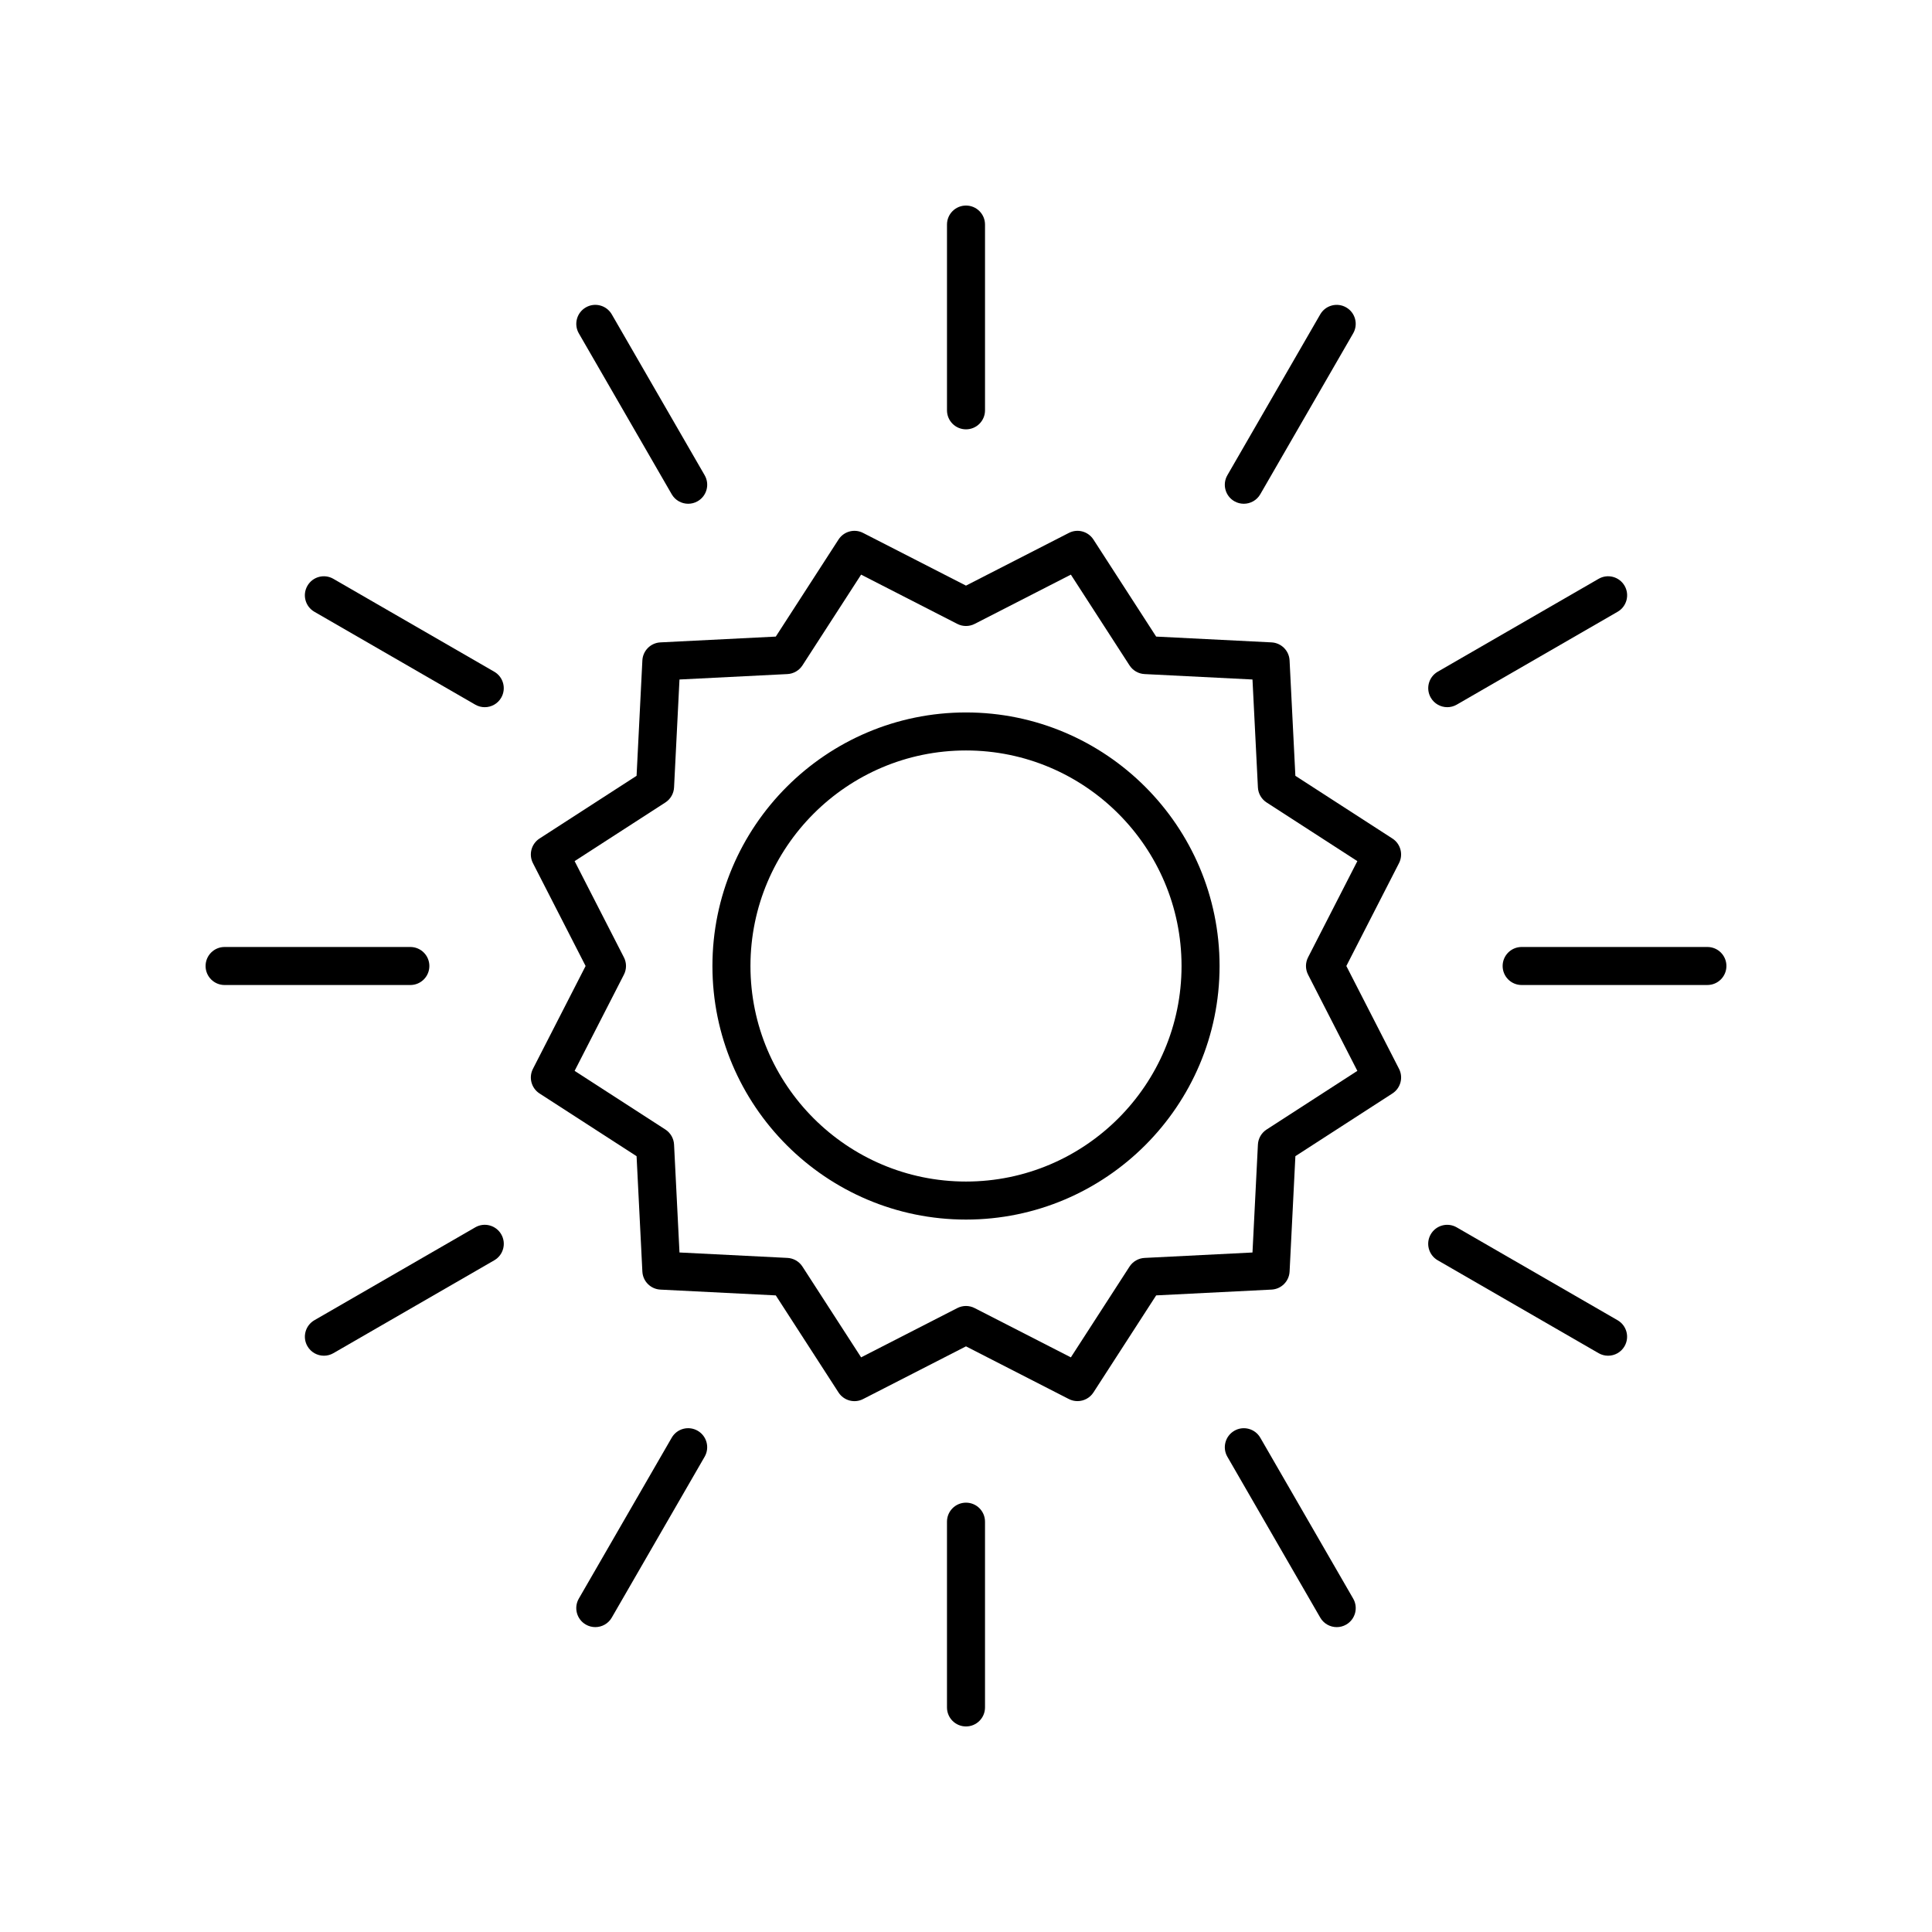
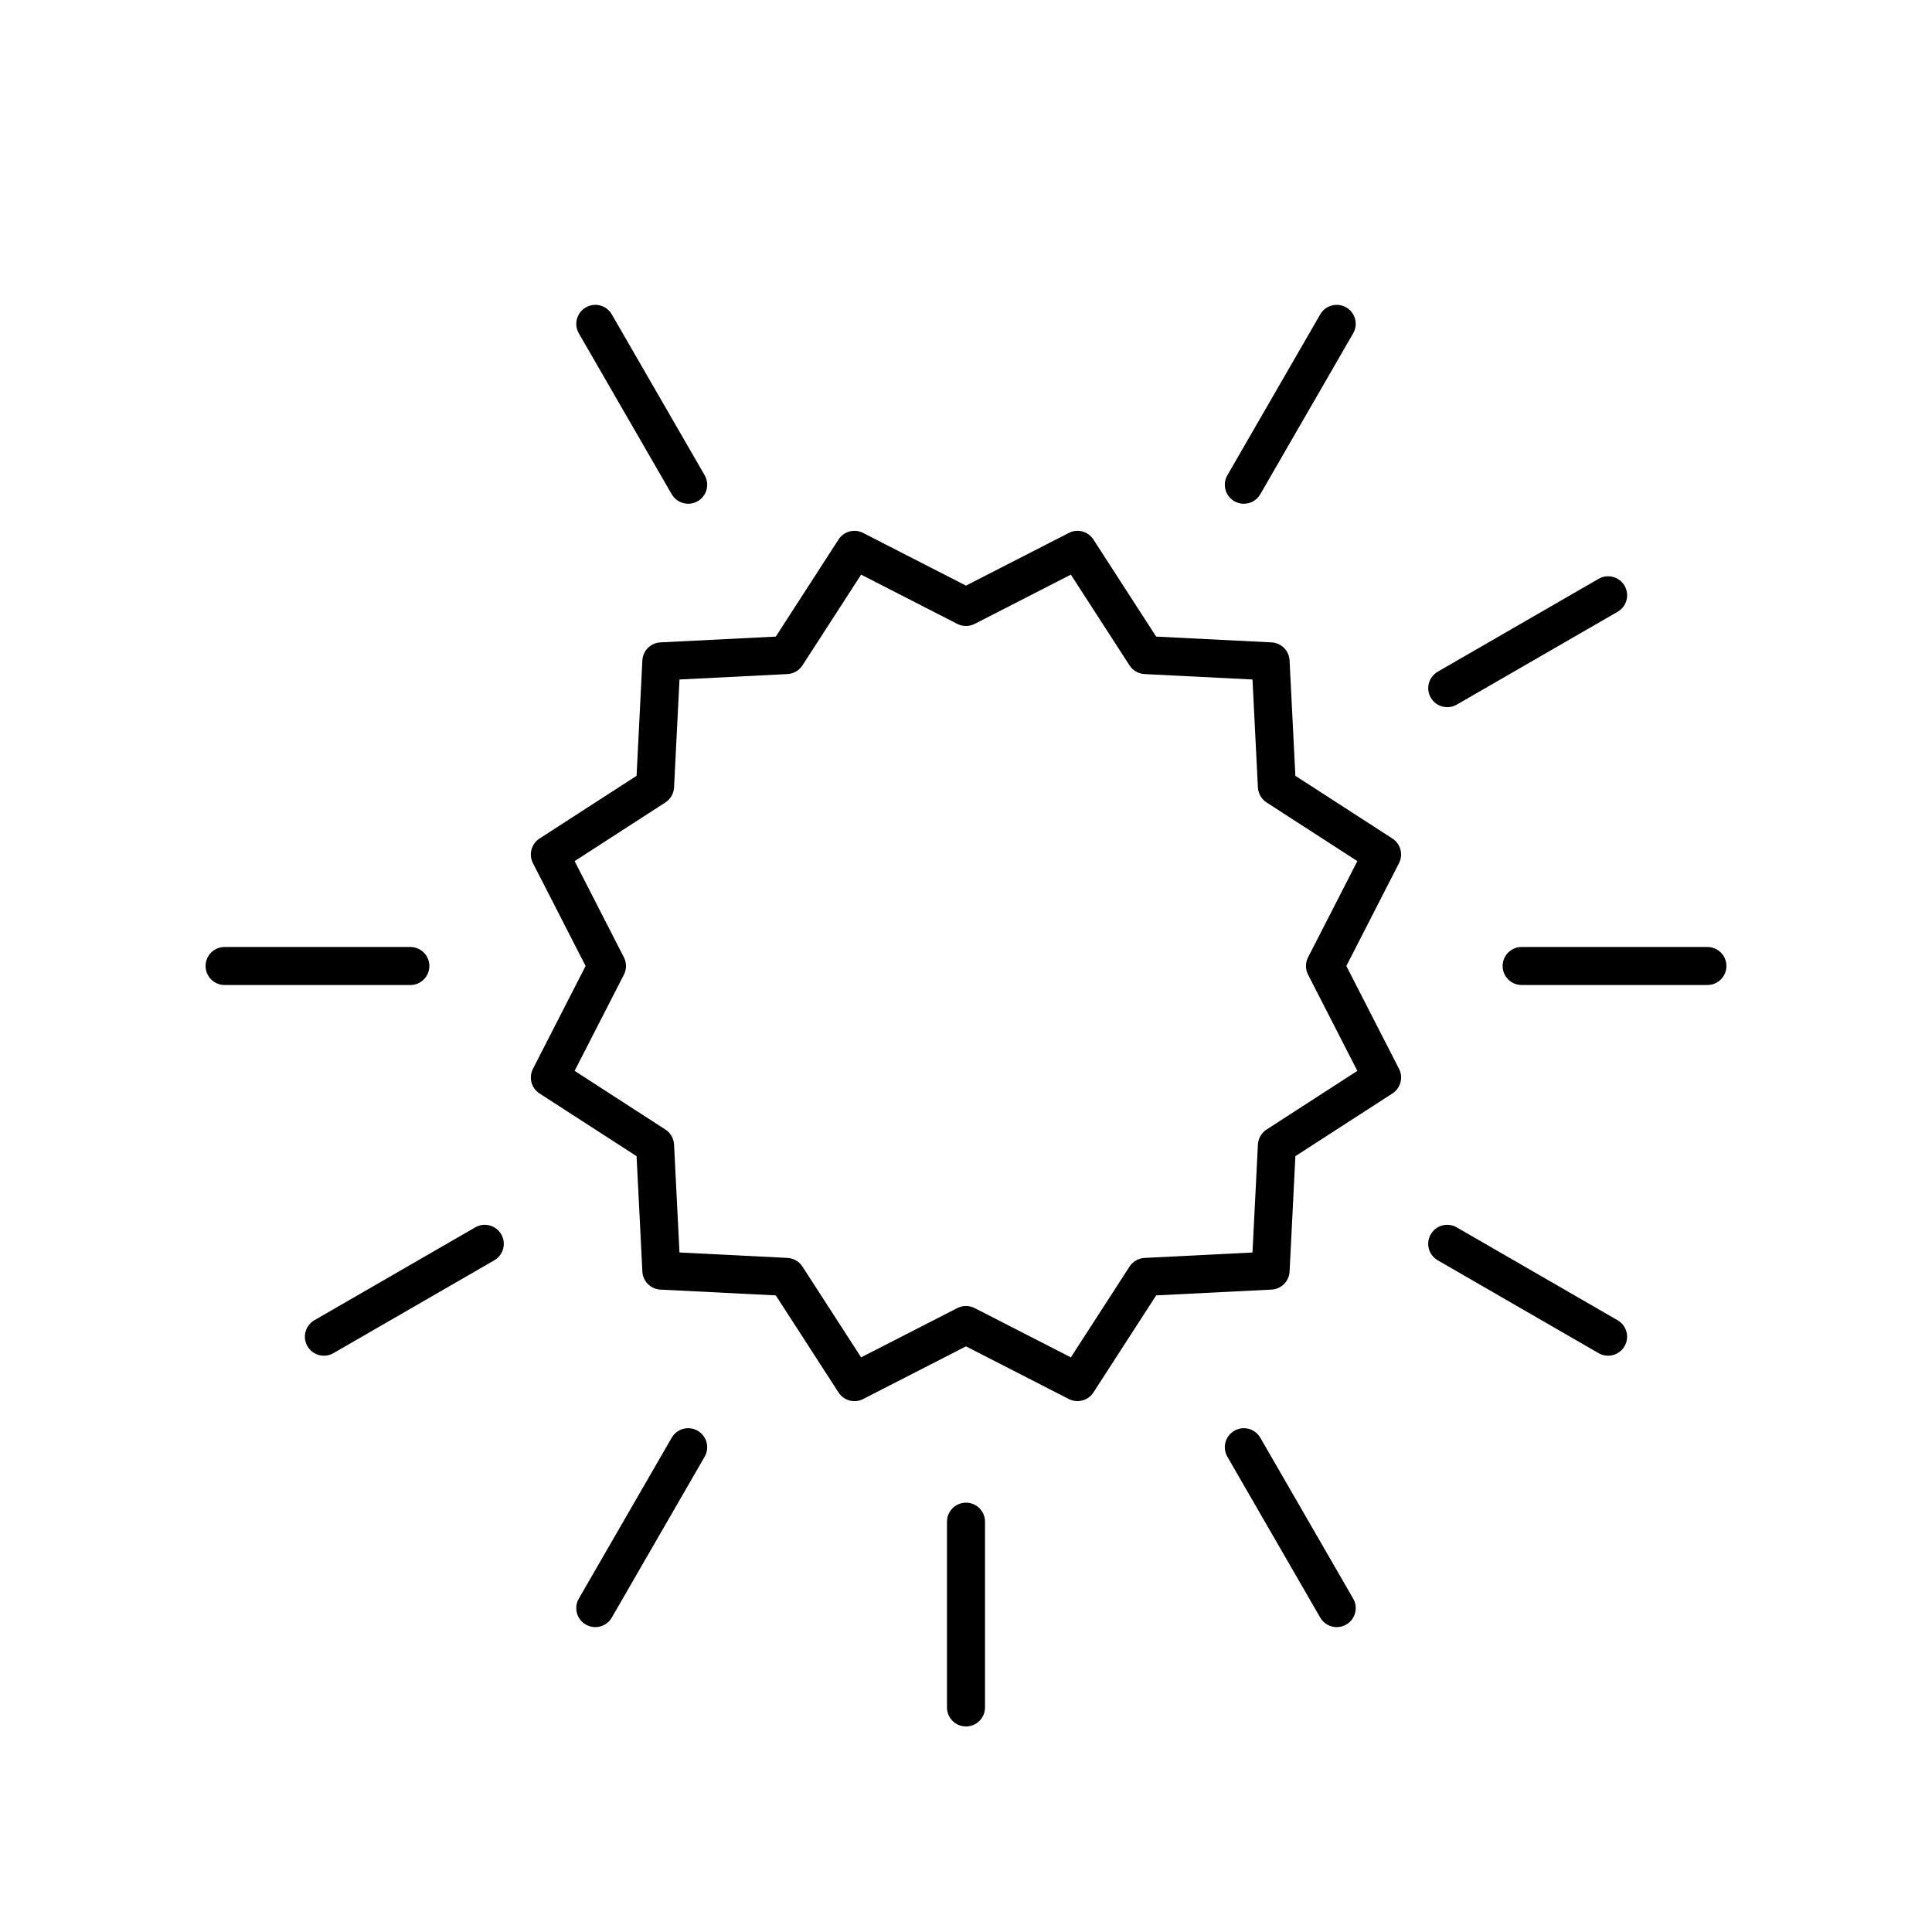
<svg xmlns="http://www.w3.org/2000/svg" fill="#000000" width="800px" height="800px" version="1.1" viewBox="144 144 512 512">
  <g>
-     <path d="m400 467.2c37.051 0 67.199-30.145 67.199-67.199-0.004-37.051-30.148-67.195-67.199-67.195-37.055 0-67.199 30.145-67.199 67.199 0 37.051 30.145 67.195 67.199 67.195zm0-124.32c31.496 0 57.121 25.625 57.121 57.121s-25.625 57.121-57.121 57.121c-31.5 0-57.121-25.625-57.121-57.121 0-31.5 25.621-57.121 57.121-57.121z" />
    <path d="m286.98 433.78 25.719 16.621 1.535 30.578c0.133 2.59 2.195 4.648 4.781 4.781l30.578 1.535 16.621 25.719c1.402 2.164 4.211 2.941 6.527 1.746l27.254-13.961 27.254 13.957c0.734 0.379 1.52 0.555 2.293 0.555 1.664 0 3.277-0.82 4.234-2.301l16.621-25.719 30.578-1.535c2.59-0.133 4.648-2.195 4.781-4.781l1.535-30.578 25.719-16.621c2.168-1.402 2.926-4.227 1.746-6.527l-13.961-27.25 13.957-27.254c1.18-2.301 0.422-5.125-1.746-6.527l-25.719-16.621-1.535-30.578c-0.133-2.59-2.195-4.648-4.781-4.781l-30.578-1.535-16.621-25.719c-1.406-2.168-4.215-2.945-6.527-1.746l-27.25 13.957-27.254-13.957c-2.316-1.199-5.125-0.422-6.527 1.746l-16.621 25.719-30.578 1.535c-2.59 0.133-4.648 2.195-4.781 4.781l-1.535 30.578-25.719 16.621c-2.168 1.402-2.926 4.227-1.746 6.527l13.957 27.254-13.957 27.254c-1.18 2.301-0.422 5.125 1.746 6.527zm22.359-31.484c0.742-1.441 0.742-3.152 0-4.594l-13.059-25.496 24.055-15.547c1.359-0.879 2.215-2.363 2.297-3.981l1.438-28.605 28.605-1.438c1.617-0.082 3.102-0.941 3.981-2.297l15.547-24.055 25.496 13.059c1.445 0.738 3.148 0.738 4.594 0l25.496-13.059 15.547 24.055c0.879 1.359 2.363 2.215 3.981 2.297l28.605 1.438 1.438 28.605c0.082 1.617 0.941 3.102 2.297 3.981l24.055 15.547-13.059 25.496c-0.742 1.441-0.742 3.152 0 4.594l13.059 25.496-24.055 15.547c-1.359 0.879-2.215 2.363-2.297 3.981l-1.438 28.605-28.605 1.438c-1.617 0.082-3.102 0.941-3.981 2.297l-15.547 24.055-25.496-13.059c-0.723-0.371-1.512-0.559-2.297-0.559-0.789 0-1.574 0.188-2.297 0.555l-25.496 13.059-15.547-24.055c-0.879-1.359-2.363-2.215-3.981-2.297l-28.605-1.438-1.438-28.605c-0.082-1.617-0.941-3.102-2.297-3.981l-24.055-15.547z" />
-     <path d="m405.04 252.74v-49.227c0-2.785-2.254-5.039-5.039-5.039s-5.039 2.254-5.039 5.039v49.227c0 2.785 2.254 5.039 5.039 5.039 2.789 0 5.039-2.254 5.039-5.039z" />
    <path d="m326.38 277.5c0.855 0 1.723-0.215 2.516-0.676 2.41-1.391 3.238-4.473 1.844-6.883l-24.613-42.633c-1.398-2.414-4.484-3.234-6.883-1.84-2.41 1.391-3.238 4.473-1.844 6.883l24.613 42.633c0.934 1.617 2.625 2.516 4.367 2.516z" />
-     <path d="m274.98 322.01-42.633-24.613c-2.41-1.395-5.488-0.574-6.879 1.844-1.391 2.41-0.566 5.492 1.844 6.883l42.633 24.613c0.793 0.457 1.656 0.676 2.516 0.676 1.742 0 3.434-0.898 4.367-2.519 1.391-2.41 0.566-5.492-1.848-6.883z" />
    <path d="m198.48 400c0 2.785 2.254 5.039 5.039 5.039h49.227c2.785 0 5.039-2.254 5.039-5.039s-2.254-5.039-5.039-5.039h-49.23c-2.785 0-5.035 2.254-5.035 5.039z" />
    <path d="m269.95 469.26-42.633 24.613c-2.41 1.395-3.238 4.477-1.844 6.887 0.934 1.617 2.629 2.519 4.367 2.519 0.855 0 1.723-0.215 2.516-0.676l42.633-24.613c2.41-1.391 3.238-4.473 1.844-6.883-1.398-2.418-4.488-3.238-6.883-1.848z" />
    <path d="m322.01 525.01-24.613 42.633c-1.395 2.41-0.57 5.488 1.844 6.883 0.793 0.457 1.656 0.676 2.516 0.676 1.742 0 3.434-0.898 4.367-2.519l24.613-42.633c1.391-2.41 0.566-5.492-1.844-6.883-2.41-1.395-5.492-0.574-6.883 1.844z" />
    <path d="m394.96 547.26v49.227c0 2.785 2.254 5.039 5.039 5.039s5.039-2.254 5.039-5.039v-49.227c0-2.785-2.254-5.039-5.039-5.039-2.785 0.004-5.039 2.258-5.039 5.039z" />
    <path d="m471.11 523.17c-2.41 1.391-3.238 4.473-1.844 6.883l24.613 42.633c0.934 1.617 2.629 2.519 4.367 2.519 0.855 0 1.723-0.215 2.516-0.676 2.41-1.391 3.238-4.473 1.844-6.883l-24.613-42.633c-1.398-2.418-4.484-3.238-6.883-1.844z" />
    <path d="m525.01 477.99 42.633 24.613c0.789 0.457 1.656 0.676 2.512 0.676 1.742 0 3.434-0.898 4.367-2.519 1.391-2.41 0.566-5.492-1.844-6.883l-42.633-24.613c-2.406-1.391-5.492-0.57-6.883 1.844-1.391 2.41-0.562 5.488 1.848 6.883z" />
    <path d="m596.48 394.96h-49.227c-2.785 0-5.039 2.254-5.039 5.039s2.254 5.039 5.039 5.039l49.227-0.004c2.785 0 5.039-2.254 5.039-5.039 0-2.781-2.254-5.035-5.039-5.035z" />
    <path d="m527.54 331.41c0.855 0 1.723-0.215 2.516-0.676l42.633-24.613c2.41-1.395 3.234-4.473 1.844-6.883-1.398-2.414-4.481-3.238-6.883-1.844l-42.633 24.613c-2.41 1.391-3.238 4.473-1.844 6.883 0.934 1.617 2.625 2.519 4.367 2.519z" />
    <path d="m473.62 277.5c1.742 0 3.434-0.898 4.367-2.519l24.613-42.633c1.395-2.41 0.57-5.488-1.84-6.879-2.41-1.391-5.492-0.57-6.883 1.844l-24.613 42.633c-1.391 2.41-0.566 5.492 1.844 6.883 0.789 0.457 1.656 0.672 2.512 0.672z" />
  </g>
</svg>